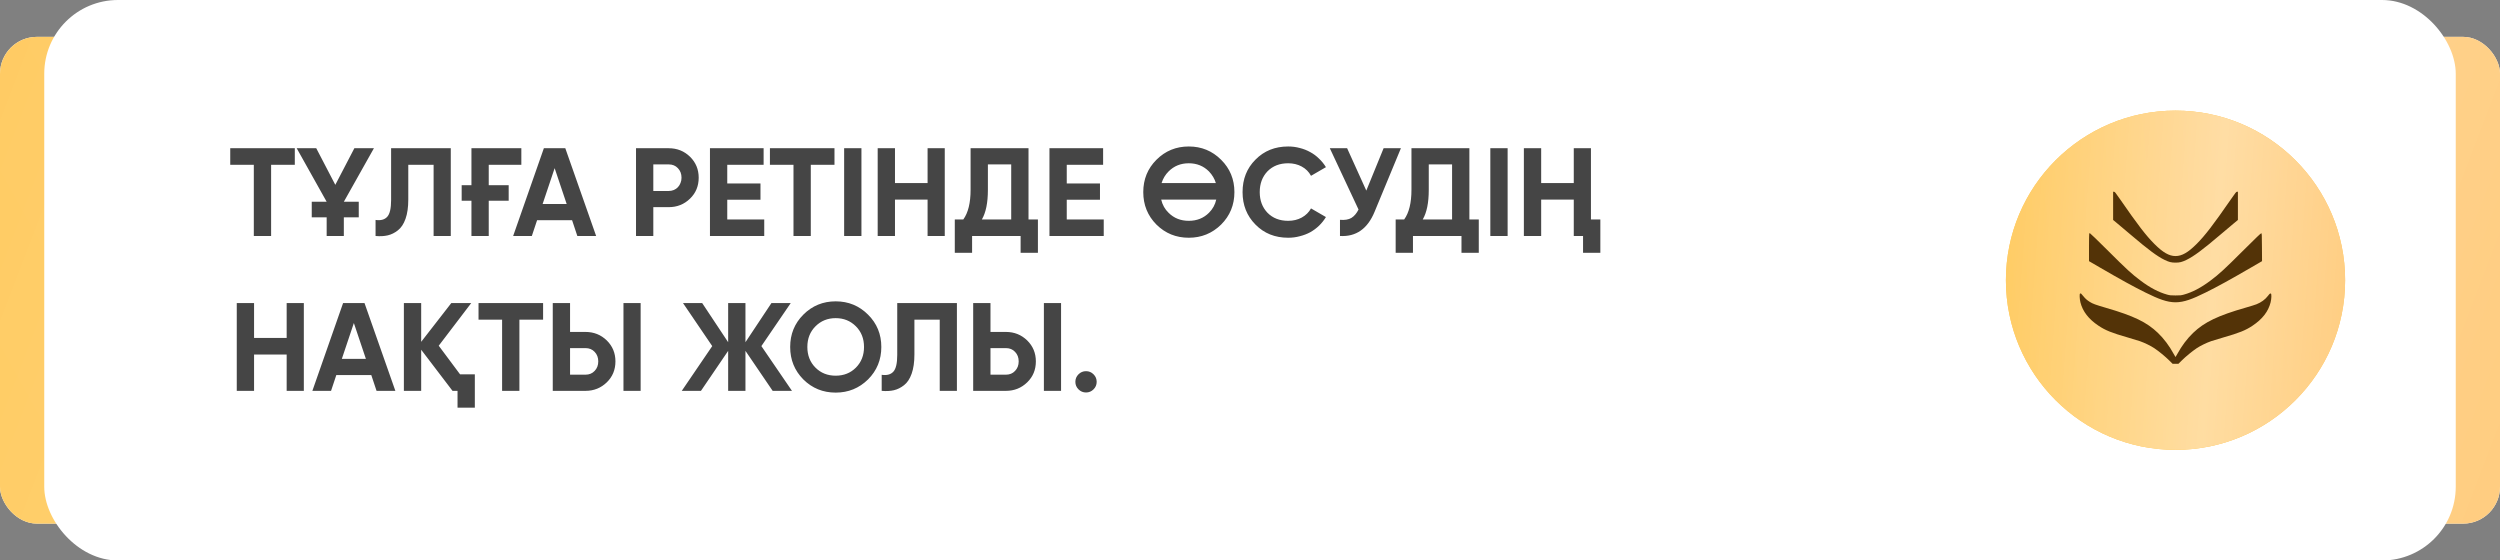
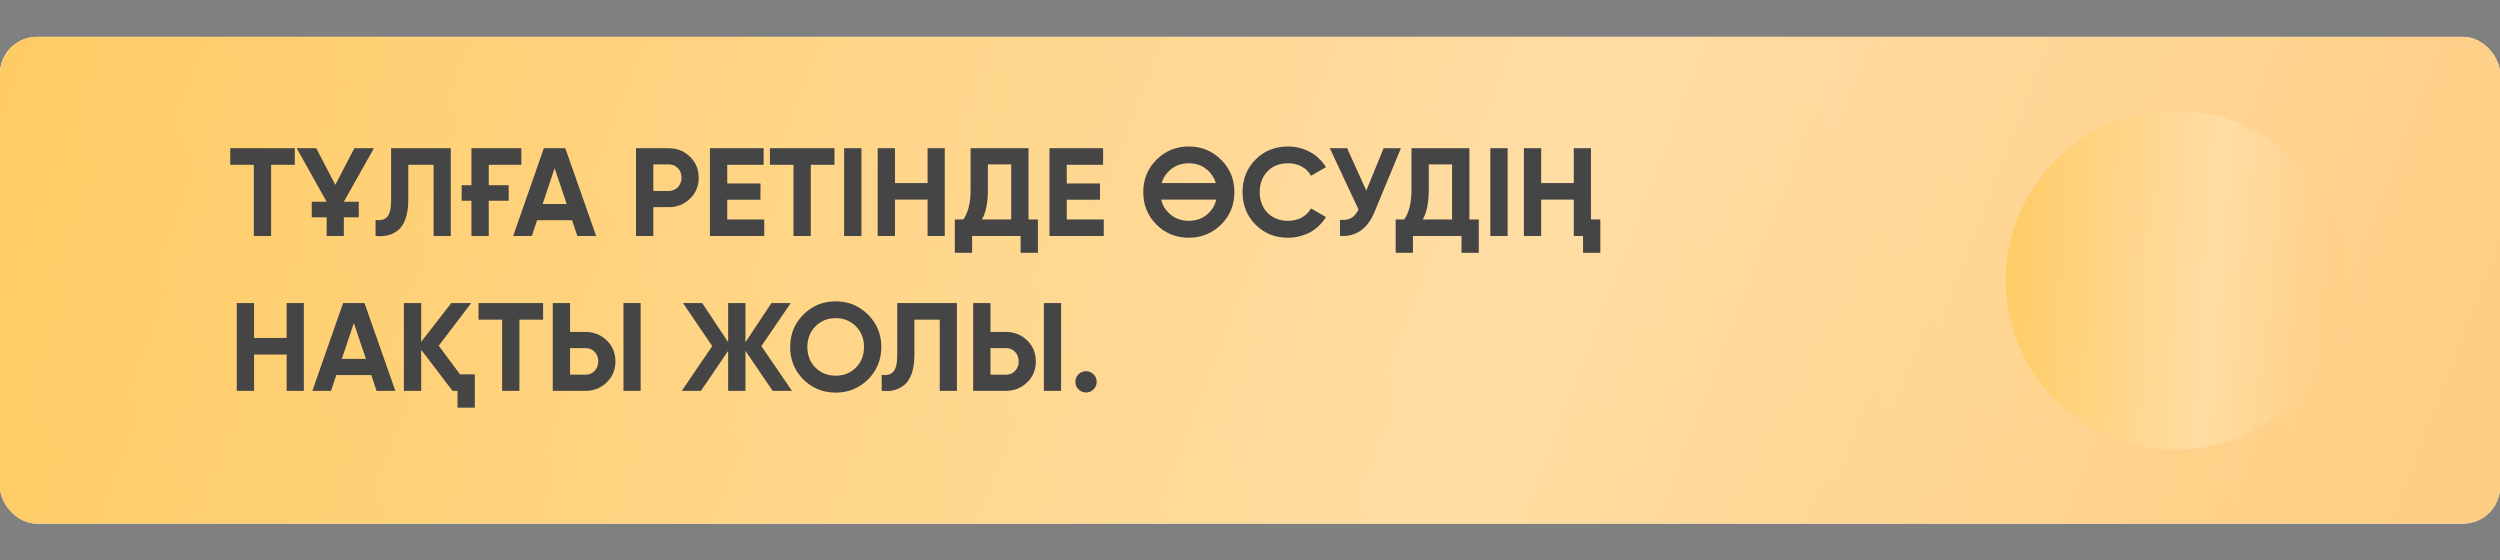
<svg xmlns="http://www.w3.org/2000/svg" width="339" height="76" viewBox="0 0 339 76" fill="none">
  <rect x="0" y="0" width="339" height="76" fill="#808080" stroke="none" />
  <rect y="5" width="339" height="66" rx="5" fill="white" />
  <rect y="5" width="339" height="66" rx="5" fill="url(#paint0_linear_2058_6419)" />
  <rect y="5" width="339" height="66" rx="5" fill="url(#paint1_linear_2058_6419)" fill-opacity="0.39" />
-   <rect x="6" width="327" height="76" rx="10" fill="white" />
  <path d="M39.976 20.1V22.344H36.763V32H34.417V22.344H31.221V20.1H39.976ZM42.272 27.359H44.295L40.232 20.1H42.884L45.468 25.064L48.052 20.1H50.704L46.624 27.359H48.647V29.467H46.624V32H44.295V29.467H42.272V27.359ZM50.926 29.824C51.629 29.926 52.156 29.784 52.507 29.399C52.859 29.014 53.034 28.26 53.034 27.138V20.1H61.126V32H58.797V22.344H55.363V27.07C55.363 28.101 55.239 28.968 54.989 29.671C54.74 30.374 54.394 30.895 53.952 31.235C53.522 31.575 53.063 31.802 52.575 31.915C52.088 32.028 51.538 32.057 50.926 32V29.824ZM62.602 25.115H63.928V20.1H70.694V22.344H66.273V25.115H68.977V27.223H66.273V32H63.928V27.223H62.602V25.115ZM78.287 32L77.573 29.858H72.83L72.116 32H69.583L73.748 20.1H76.655L80.837 32H78.287ZM73.578 27.665H76.842L75.21 22.803L73.578 27.665ZM90.68 20.1C91.813 20.1 92.776 20.485 93.57 21.256C94.352 22.027 94.743 22.973 94.743 24.095C94.743 25.228 94.352 26.175 93.57 26.934C92.776 27.705 91.813 28.09 90.68 28.09H88.589V32H86.243V20.1H90.68ZM90.68 25.897C90.929 25.897 91.161 25.852 91.377 25.761C91.592 25.67 91.773 25.546 91.921 25.387C92.079 25.217 92.198 25.024 92.278 24.809C92.368 24.594 92.414 24.356 92.414 24.095C92.414 23.574 92.249 23.143 91.921 22.803C91.603 22.463 91.19 22.293 90.68 22.293H88.589V25.897H90.68ZM98.616 29.756H103.631V32H96.27V20.1H103.546V22.344H98.616V24.877H103.121V27.087H98.616V29.756ZM113.156 20.1V22.344H109.943V32H107.597V22.344H104.401V20.1H113.156ZM114.465 20.1H116.811V32H114.465V20.1ZM125.78 20.1H128.109V32H125.78V27.07H121.36V32H119.014V20.1H121.36V24.826H125.78V20.1ZM139.466 29.756H140.741V34.278H138.395V32H131.816V34.278H129.47V29.756H130.626C131.283 28.849 131.612 27.506 131.612 25.727V20.1H139.466V29.756ZM137.12 29.756V22.293H133.958V25.761C133.958 27.495 133.686 28.827 133.142 29.756H137.12ZM144.652 29.756H149.667V32H142.306V20.1H149.582V22.344H144.652V24.877H149.157V27.087H144.652V29.756ZM165.584 30.453C164.371 31.643 162.909 32.238 161.198 32.238C159.475 32.238 158.013 31.643 156.812 30.453C155.622 29.252 155.027 27.784 155.027 26.05C155.027 24.316 155.622 22.854 156.812 21.664C158.013 20.463 159.475 19.862 161.198 19.862C162.92 19.862 164.382 20.463 165.584 21.664C166.785 22.854 167.386 24.316 167.386 26.05C167.386 27.784 166.785 29.252 165.584 30.453ZM158.461 28.855C159.186 29.58 160.098 29.943 161.198 29.943C162.297 29.943 163.209 29.58 163.935 28.855C164.445 28.345 164.773 27.75 164.921 27.07H157.458C157.628 27.784 157.962 28.379 158.461 28.855ZM158.461 23.245C158.019 23.687 157.701 24.214 157.509 24.826H164.87C164.7 24.248 164.388 23.721 163.935 23.245C163.198 22.508 162.286 22.14 161.198 22.14C160.11 22.14 159.197 22.508 158.461 23.245ZM174.679 32.238C172.888 32.238 171.409 31.643 170.242 30.453C169.074 29.274 168.491 27.807 168.491 26.05C168.491 24.282 169.074 22.814 170.242 21.647C171.409 20.457 172.888 19.862 174.679 19.862C175.223 19.862 175.744 19.93 176.243 20.066C176.753 20.191 177.229 20.378 177.671 20.627C178.113 20.865 178.509 21.16 178.861 21.511C179.223 21.851 179.535 22.236 179.796 22.667L177.773 23.84C177.478 23.296 177.059 22.877 176.515 22.582C175.971 22.287 175.359 22.14 174.679 22.14C173.523 22.14 172.588 22.503 171.874 23.228C171.171 23.965 170.82 24.905 170.82 26.05C170.82 27.183 171.171 28.118 171.874 28.855C172.588 29.58 173.523 29.943 174.679 29.943C175.359 29.943 175.971 29.796 176.515 29.501C177.07 29.195 177.489 28.781 177.773 28.26L179.796 29.433C179.535 29.864 179.223 30.255 178.861 30.606C178.509 30.946 178.113 31.241 177.671 31.49C177.229 31.728 176.753 31.909 176.243 32.034C175.744 32.17 175.223 32.238 174.679 32.238ZM187.617 20.1H189.963L186.393 28.719C185.441 31.031 183.877 32.125 181.701 32V29.807C182.347 29.864 182.862 29.779 183.248 29.552C183.633 29.314 183.956 28.934 184.217 28.413L180.324 20.1H182.67L185.271 25.846L187.617 20.1ZM199.248 29.756H200.523V34.278H198.177V32H191.598V34.278H189.252V29.756H190.408C191.065 28.849 191.394 27.506 191.394 25.727V20.1H199.248V29.756ZM196.902 29.756V22.293H193.74V25.761C193.74 27.495 193.468 28.827 192.924 29.756H196.902ZM202.088 20.1H204.434V32H202.088V20.1ZM213.403 20.1H215.732V29.756H217.007V34.278H214.661V32H213.403V27.07H208.983V32H206.637V20.1H208.983V24.826H213.403V20.1ZM38.871 41.1H41.2V53H38.871V48.07H34.451V53H32.105V41.1H34.451V45.826H38.871V41.1ZM51.061 53L50.347 50.858H45.604L44.89 53H42.357L46.522 41.1H49.429L53.611 53H51.061ZM46.352 48.665H49.616L47.984 43.803L46.352 48.665ZM62.382 50.756H64.388V55.278H62.042V53H61.362L57.112 47.424V53H54.766V41.1H57.112V46.353L61.192 41.1H63.895L59.492 46.88L62.382 50.756ZM73.644 41.1V43.344H70.431V53H68.085V43.344H64.889V41.1H73.644ZM74.954 53V41.1H77.3V45.01H79.391C80.524 45.01 81.487 45.395 82.281 46.166C83.063 46.937 83.454 47.883 83.454 49.005C83.454 50.138 83.063 51.085 82.281 51.844C81.487 52.615 80.524 53 79.391 53H74.954ZM84.542 53V41.1H86.871V53H84.542ZM77.3 50.807H79.391C79.901 50.807 80.314 50.637 80.632 50.297C80.96 49.957 81.125 49.526 81.125 49.005C81.125 48.484 80.96 48.053 80.632 47.713C80.314 47.373 79.901 47.203 79.391 47.203H77.3V50.807ZM107.391 53H104.773L101.084 47.577V53H98.738V47.577L95.049 53H92.448L96.579 46.931L92.618 41.1H95.219L98.738 46.404V41.1H101.084V46.404L104.603 41.1H107.221L103.243 46.931L107.391 53ZM117.705 51.453C116.492 52.643 115.03 53.238 113.319 53.238C111.596 53.238 110.134 52.643 108.933 51.453C107.743 50.252 107.148 48.784 107.148 47.05C107.148 45.316 107.743 43.854 108.933 42.664C110.134 41.463 111.596 40.862 113.319 40.862C115.042 40.862 116.504 41.463 117.705 42.664C118.906 43.854 119.507 45.316 119.507 47.05C119.507 48.784 118.906 50.252 117.705 51.453ZM110.582 49.855C111.307 50.58 112.22 50.943 113.319 50.943C114.418 50.943 115.331 50.58 116.056 49.855C116.793 49.118 117.161 48.183 117.161 47.05C117.161 45.917 116.793 44.982 116.056 44.245C115.319 43.508 114.407 43.14 113.319 43.14C112.231 43.14 111.319 43.508 110.582 44.245C109.845 44.982 109.477 45.917 109.477 47.05C109.477 48.183 109.845 49.118 110.582 49.855ZM119.557 50.824C120.26 50.926 120.787 50.784 121.138 50.399C121.489 50.014 121.665 49.26 121.665 48.138V41.1H129.757V53H127.428V43.344H123.994V48.07C123.994 49.101 123.869 49.968 123.62 50.671C123.371 51.374 123.025 51.895 122.583 52.235C122.152 52.575 121.693 52.802 121.206 52.915C120.719 53.028 120.169 53.057 119.557 53V50.824ZM131.963 53V41.1H134.309V45.01H136.4C137.534 45.01 138.497 45.395 139.29 46.166C140.072 46.937 140.463 47.883 140.463 49.005C140.463 50.138 140.072 51.085 139.29 51.844C138.497 52.615 137.534 53 136.4 53H131.963ZM141.551 53V41.1H143.88V53H141.551ZM134.309 50.807H136.4C136.91 50.807 137.324 50.637 137.641 50.297C137.97 49.957 138.134 49.526 138.134 49.005C138.134 48.484 137.97 48.053 137.641 47.713C137.324 47.373 136.91 47.203 136.4 47.203H134.309V50.807ZM148.284 52.796C148.001 53.079 147.661 53.221 147.264 53.221C146.868 53.221 146.528 53.079 146.244 52.796C145.961 52.513 145.819 52.173 145.819 51.776C145.819 51.379 145.961 51.039 146.244 50.756C146.528 50.473 146.868 50.331 147.264 50.331C147.661 50.331 148.001 50.473 148.284 50.756C148.568 51.039 148.709 51.379 148.709 51.776C148.709 52.173 148.568 52.513 148.284 52.796Z" fill="#454545" />
-   <circle cx="295" cy="38" r="23" fill="#FFC858" />
  <circle cx="295" cy="38" r="23" fill="url(#paint2_linear_2058_6419)" />
  <circle cx="295" cy="38" r="23" fill="url(#paint3_linear_2058_6419)" fill-opacity="0.39" />
-   <path fill-rule="evenodd" clip-rule="evenodd" d="M286.539 27.914V29.828L287.161 30.343C287.503 30.626 288.294 31.293 288.92 31.826C291.317 33.866 292.524 34.762 293.526 35.246C294.128 35.536 294.436 35.613 295 35.613C295.564 35.613 295.872 35.536 296.474 35.246C297.476 34.762 298.683 33.866 301.079 31.826C301.705 31.293 302.497 30.626 302.839 30.343L303.46 29.828V27.914V26L303.34 26.001C303.233 26.001 303.146 26.109 302.523 27.011C300.118 30.489 299.012 31.93 297.856 33.087C296.706 34.239 295.864 34.721 295 34.721C294.136 34.721 293.293 34.239 292.143 33.087C290.988 31.93 289.881 30.489 287.477 27.011C286.854 26.109 286.766 26.001 286.659 26.001L286.539 26V27.914ZM283.298 31.655C283.282 31.671 283.269 32.523 283.269 33.549V35.413L284.653 36.218C287.587 37.923 289.289 38.86 290.922 39.668C294.486 41.433 295.513 41.433 299.077 39.668C300.711 38.86 302.413 37.923 305.347 36.218L306.732 35.413L306.721 33.531C306.71 31.728 306.706 31.648 306.627 31.633C306.567 31.621 305.935 32.225 304.294 33.86C301.548 36.595 300.964 37.132 299.723 38.063C298.459 39.012 297.288 39.627 296.14 39.946C295.762 40.051 295.647 40.063 295 40.063C294.353 40.063 294.238 40.051 293.859 39.946C292.711 39.627 291.541 39.012 290.277 38.063C289.035 37.132 288.451 36.595 285.71 33.864C284.474 32.633 283.432 31.626 283.395 31.626C283.357 31.626 283.314 31.639 283.298 31.655ZM282.058 39.81C281.961 39.849 281.99 40.545 282.109 41.012C282.421 42.242 283.222 43.275 284.555 44.165C285.502 44.798 286.34 45.135 288.507 45.757C289.17 45.947 289.916 46.174 290.164 46.261C290.81 46.488 291.634 46.889 292.119 47.213C292.729 47.621 293.603 48.337 294.137 48.868L294.604 49.331H295H295.395L295.863 48.868C296.397 48.337 297.271 47.621 297.881 47.213C298.366 46.889 299.19 46.488 299.835 46.261C300.084 46.174 300.83 45.947 301.492 45.757C303.66 45.135 304.497 44.798 305.444 44.165C306.78 43.273 307.578 42.245 307.891 41.012C308.017 40.514 308.039 39.85 307.93 39.809C307.826 39.769 307.769 39.813 307.538 40.116C307.161 40.61 306.625 41.003 305.98 41.259C305.795 41.333 305.157 41.532 304.562 41.702C300.761 42.789 298.915 43.675 297.384 45.143C296.586 45.909 295.826 46.92 295.261 47.968C295.13 48.213 295.012 48.413 295 48.413C294.988 48.413 294.87 48.213 294.738 47.968C294.173 46.92 293.414 45.909 292.616 45.143C291.094 43.684 289.35 42.841 285.58 41.744C284.146 41.327 283.769 41.188 283.372 40.935C282.981 40.685 282.773 40.501 282.497 40.159C282.18 39.767 282.175 39.763 282.058 39.81Z" fill="#533307" />
  <defs>
    <linearGradient id="paint0_linear_2058_6419" x1="284.879" y1="-22.564" x2="32.902" y2="117.741" gradientUnits="userSpaceOnUse">
      <stop stop-color="#FFC771" />
      <stop offset="1" stop-color="#FFC858" />
    </linearGradient>
    <linearGradient id="paint1_linear_2058_6419" x1="396.479" y1="59.812" x2="-1.154" y2="-92.706" gradientUnits="userSpaceOnUse">
      <stop stop-color="white" stop-opacity="0" />
      <stop offset="0.432" stop-color="white" />
      <stop offset="1" stop-color="white" stop-opacity="0" />
    </linearGradient>
    <linearGradient id="paint2_linear_2058_6419" x1="310.656" y1="-4.211" x2="266.384" y2="0.588" gradientUnits="userSpaceOnUse">
      <stop stop-color="#FFC771" />
      <stop offset="1" stop-color="#FFC858" />
    </linearGradient>
    <linearGradient id="paint3_linear_2058_6419" x1="325.8" y1="53.202" x2="264.249" y2="48.606" gradientUnits="userSpaceOnUse">
      <stop stop-color="white" stop-opacity="0" />
      <stop offset="0.432" stop-color="white" />
      <stop offset="1" stop-color="white" stop-opacity="0" />
    </linearGradient>
  </defs>
</svg>